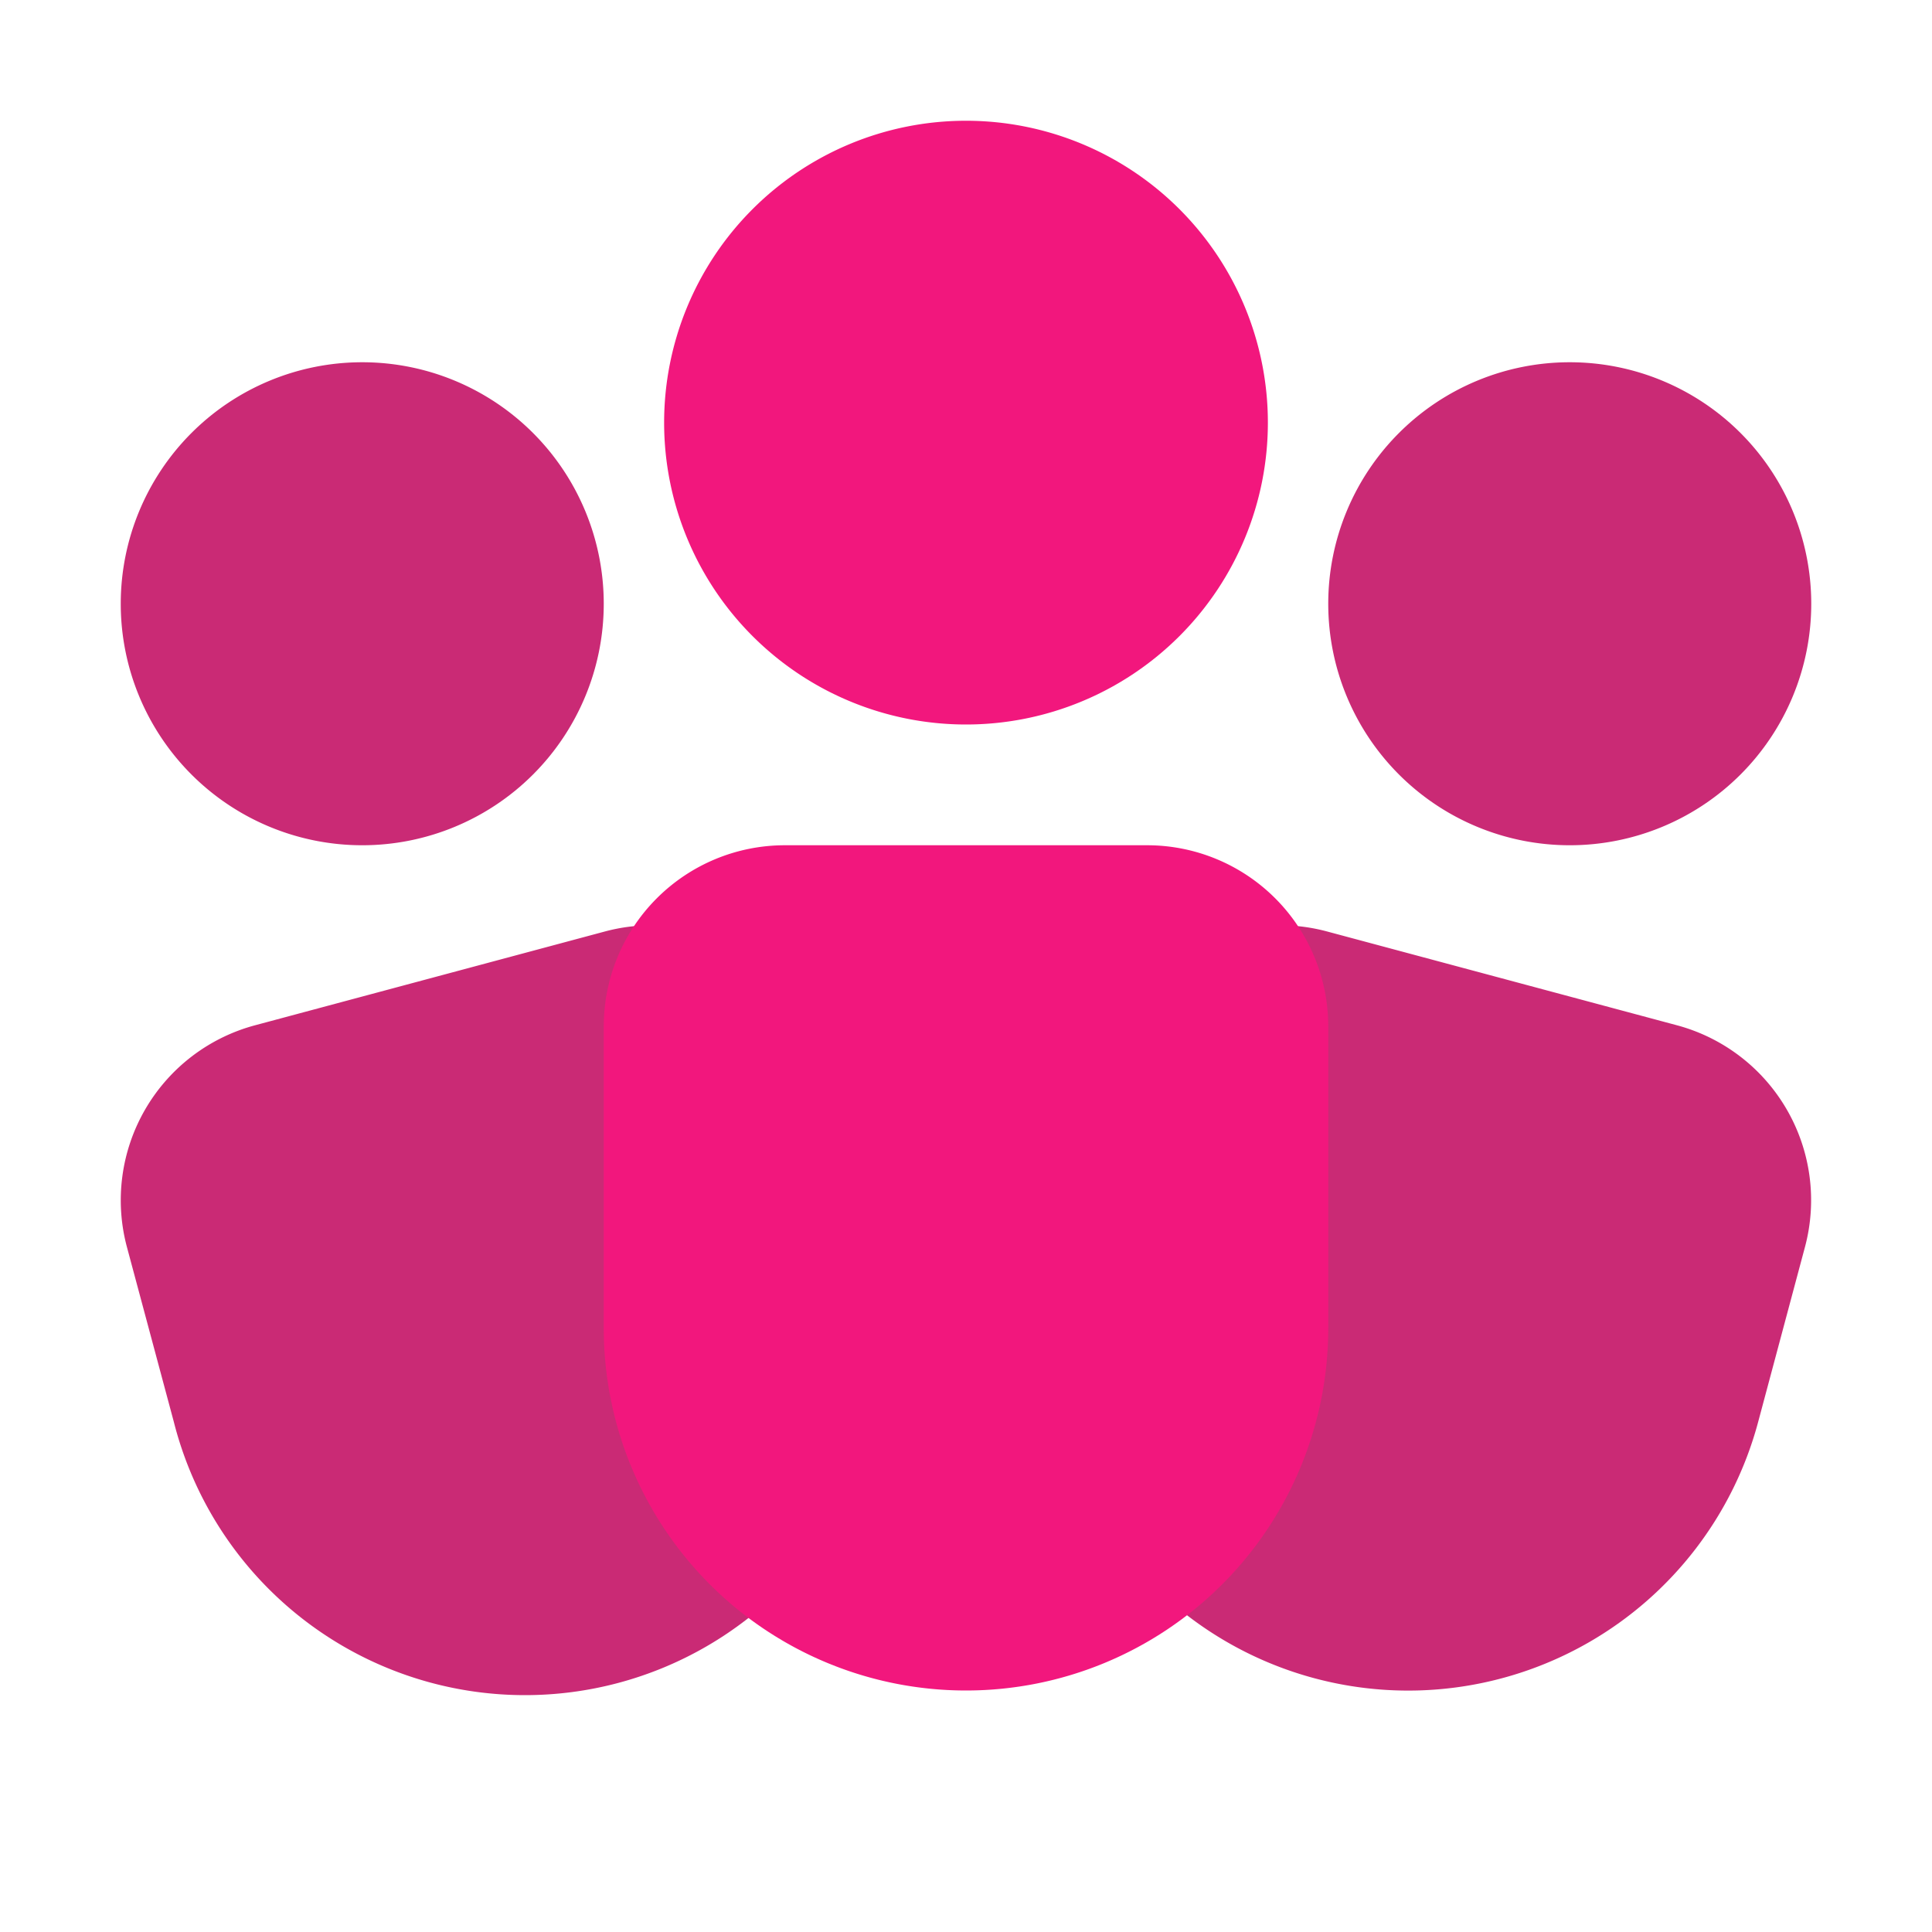
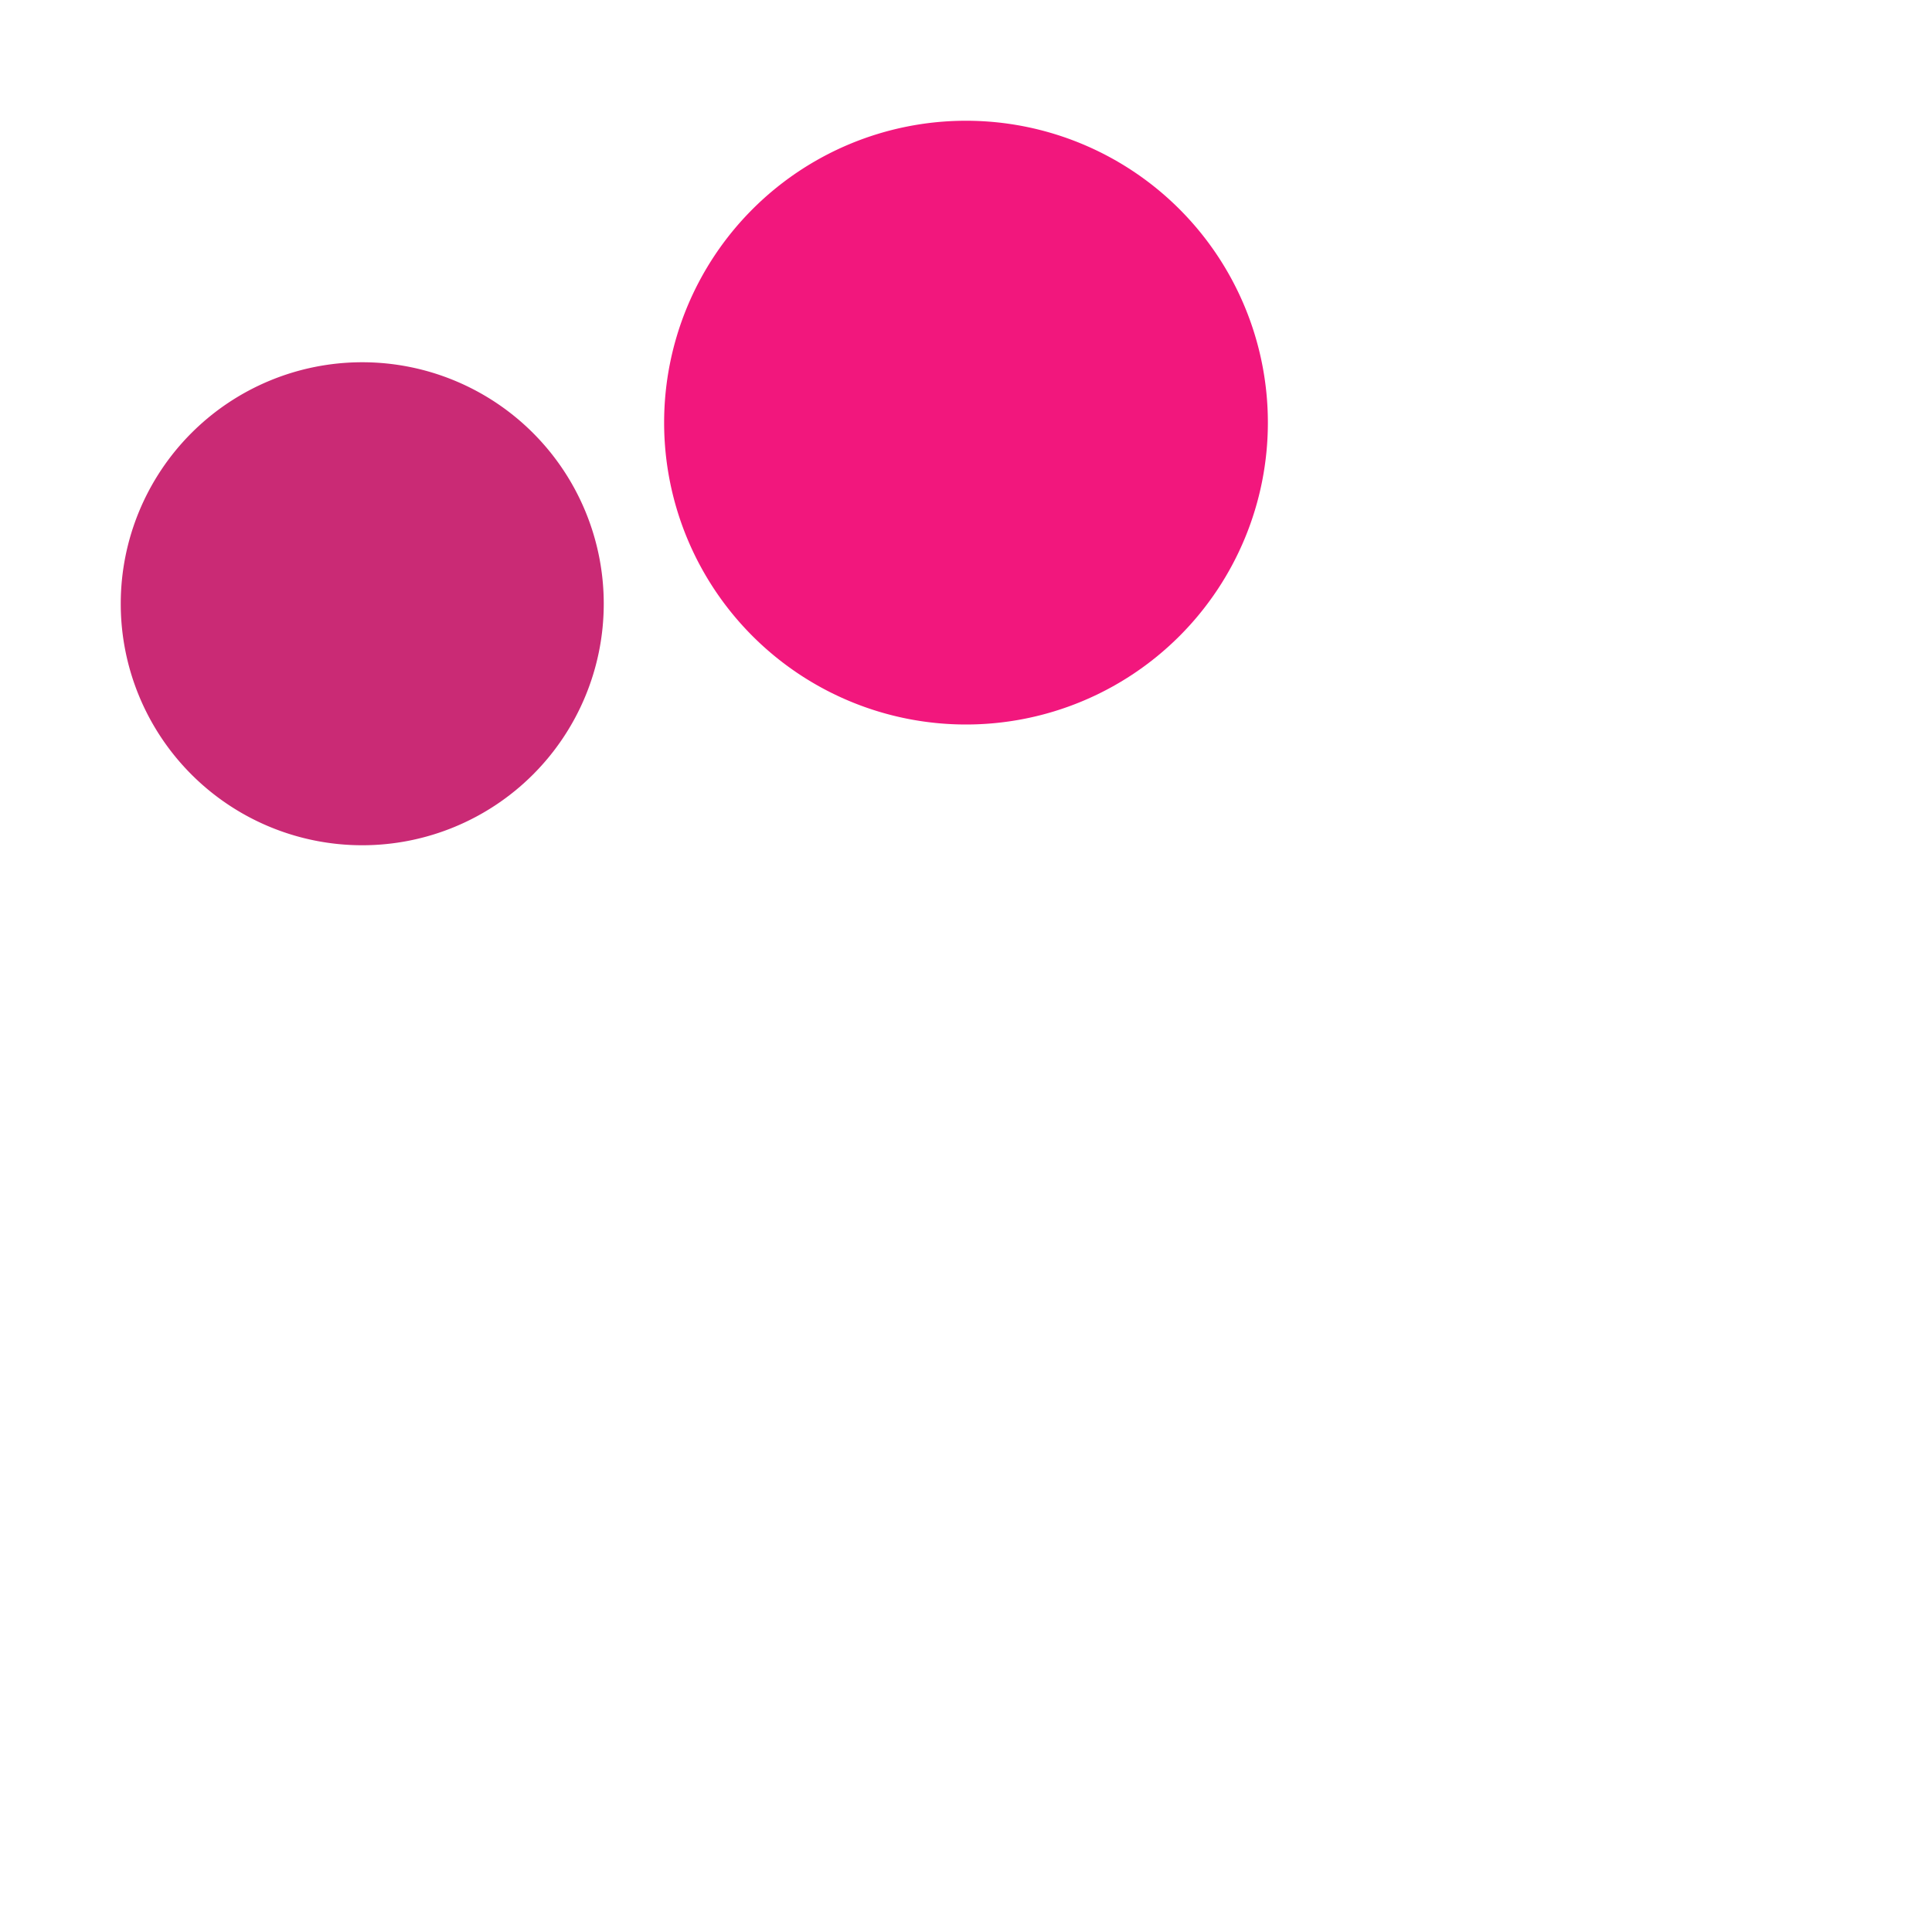
<svg xmlns="http://www.w3.org/2000/svg" width="16" height="16" viewBox="0 0 16 16">
  <g fill="none">
-     <path fill="url(#SVGQMsqbeLV)" d="M10.99 7.714a1.5 1.5 0 0 0-1.838 1.061l-.388 1.449a3 3 0 1 0 5.796 1.553l.388-1.45a1.5 1.5 0 0 0-1.06-1.836z" />
-     <path fill="url(#SVGswmSBcsj)" d="M5.01 7.714a1.5 1.5 0 0 1 1.837 1.061l.388 1.449a3 3 0 1 1-5.795 1.553l-.389-1.45a1.5 1.5 0 0 1 1.061-1.836z" />
-     <path fill="url(#SVG4tHA7cJC)" d="M6.5 7A1.5 1.5 0 0 0 5 8.5V11a3 3 0 1 0 6 0V8.5A1.5 1.5 0 0 0 9.5 7z" />
    <path fill="url(#SVGT456idhF)" d="M8 1a2.5 2.5 0 1 0 0 5a2.5 2.5 0 0 0 0-5" />
    <path fill="url(#SVGK07hbcHv)" d="M3 3a2 2 0 1 0 0 4a2 2 0 0 0 0-4" />
-     <path fill="url(#SVGe1BkJcGN)" d="M13 3a2 2 0 1 0 0 4a2 2 0 0 0 0-4" />
    <defs>
      <radialGradient id="SVGQMsqbeLV" cx="0" cy="0" r="1" gradientTransform="rotate(78.837 -.336 11.297)scale(4.649)" gradientUnits="userSpaceOnUse">
        <stop stop-color="#ca2a75" />
        <stop offset="1" stop-color="#ca2a75" />
      </radialGradient>
      <radialGradient id="SVGswmSBcsj" cx="0" cy="0" r="1" gradientTransform="matrix(3.341 6.041 -4.349 2.405 2.553 7.96)" gradientUnits="userSpaceOnUse">
        <stop stop-color="#ca2a75" />
        <stop offset="1" stop-color="#ca2a75" />
      </radialGradient>
      <radialGradient id="SVG4tHA7cJC" cx="0" cy="0" r="1" gradientTransform="rotate(63.608 -3.915 10.713)scale(4.224 3.879)" gradientUnits="userSpaceOnUse">
        <stop offset=".339" stop-color="#F2177D" />
        <stop offset="1" stop-color="#F2177D" />
      </radialGradient>
      <radialGradient id="SVGT456idhF" cx="0" cy="0" r="1" gradientTransform="rotate(59.931 1.37 7.898)scale(3.123)" gradientUnits="userSpaceOnUse">
        <stop offset=".339" stop-color="#F2177D" />
        <stop offset="1" stop-color="#F2177D" />
      </radialGradient>
      <radialGradient id="SVGK07hbcHv" cx="0" cy="0" r="1" gradientTransform="rotate(47.573 -3.7 4.554)scale(3.28)" gradientUnits="userSpaceOnUse">
        <stop stop-color="#ca2a75" />
        <stop offset="1" stop-color="#ca2a75" />
      </radialGradient>
      <radialGradient id="SVGe1BkJcGN" cx="0" cy="0" r="1" gradientTransform="rotate(78.837 3.672 9.578)scale(2.934)" gradientUnits="userSpaceOnUse">
        <stop stop-color="#ca2a75" />
        <stop offset="1" stop-color="#ca2a75" />
      </radialGradient>
    </defs>
  </g>
</svg>